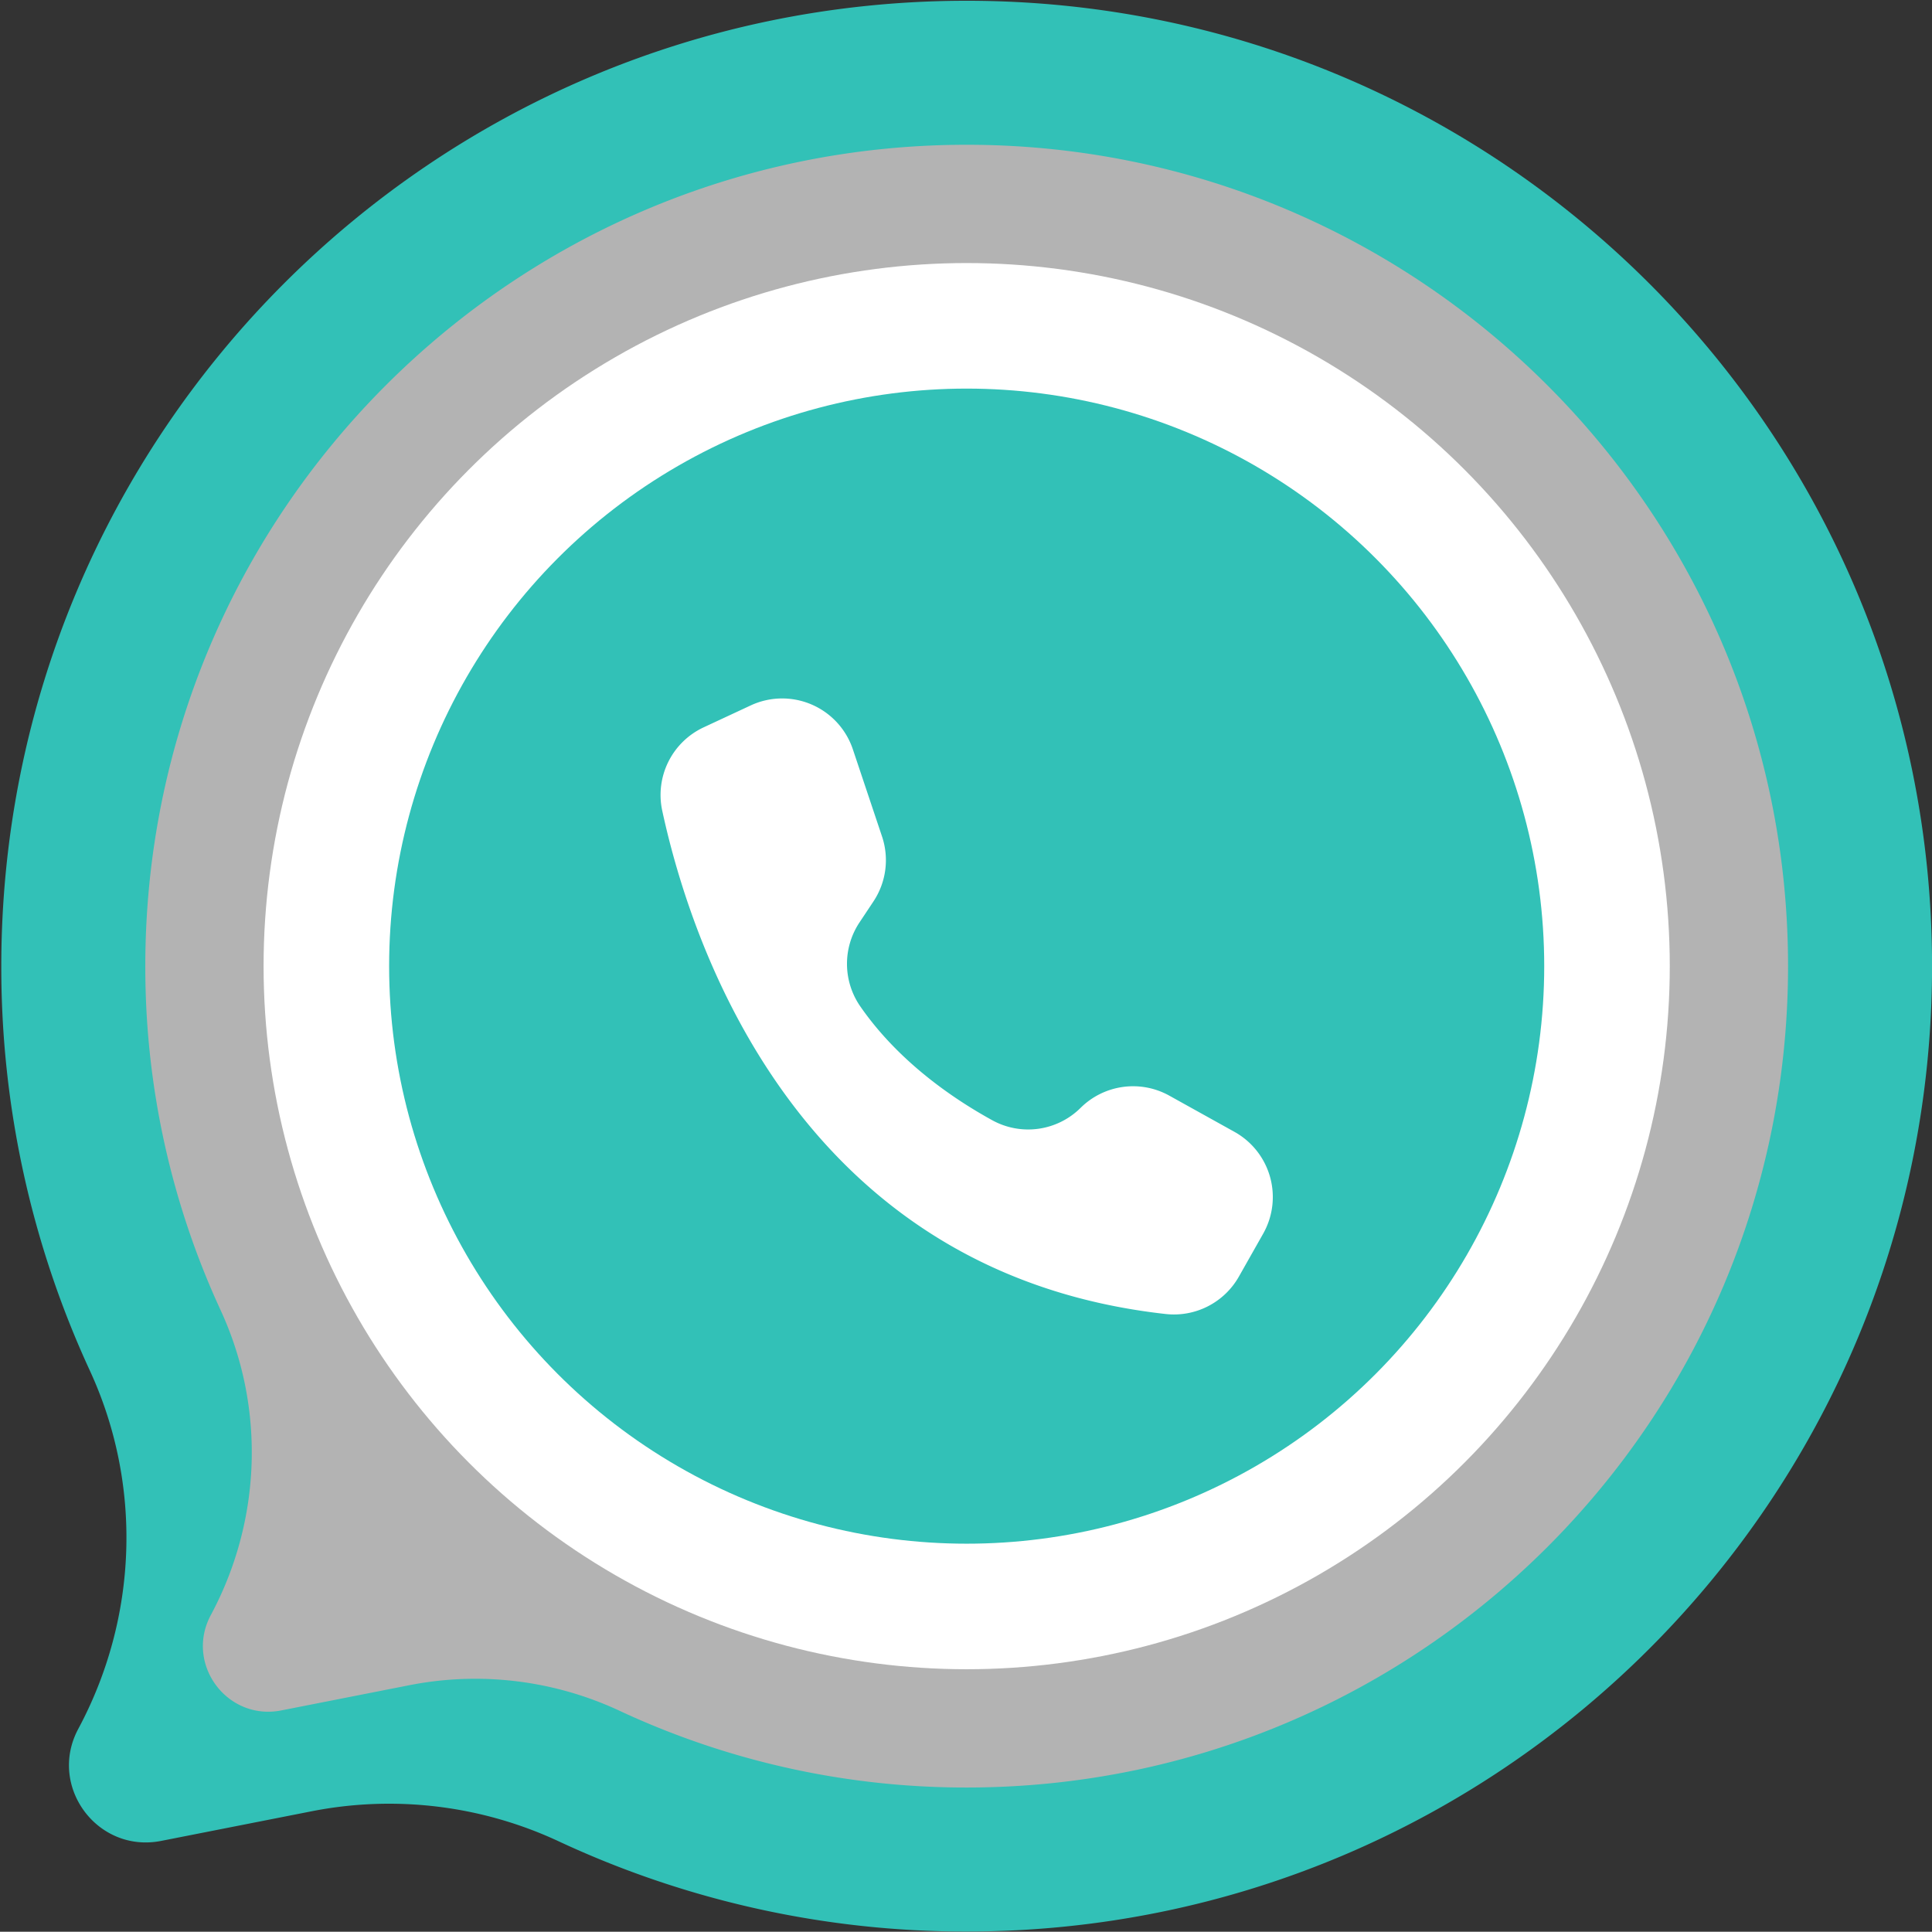
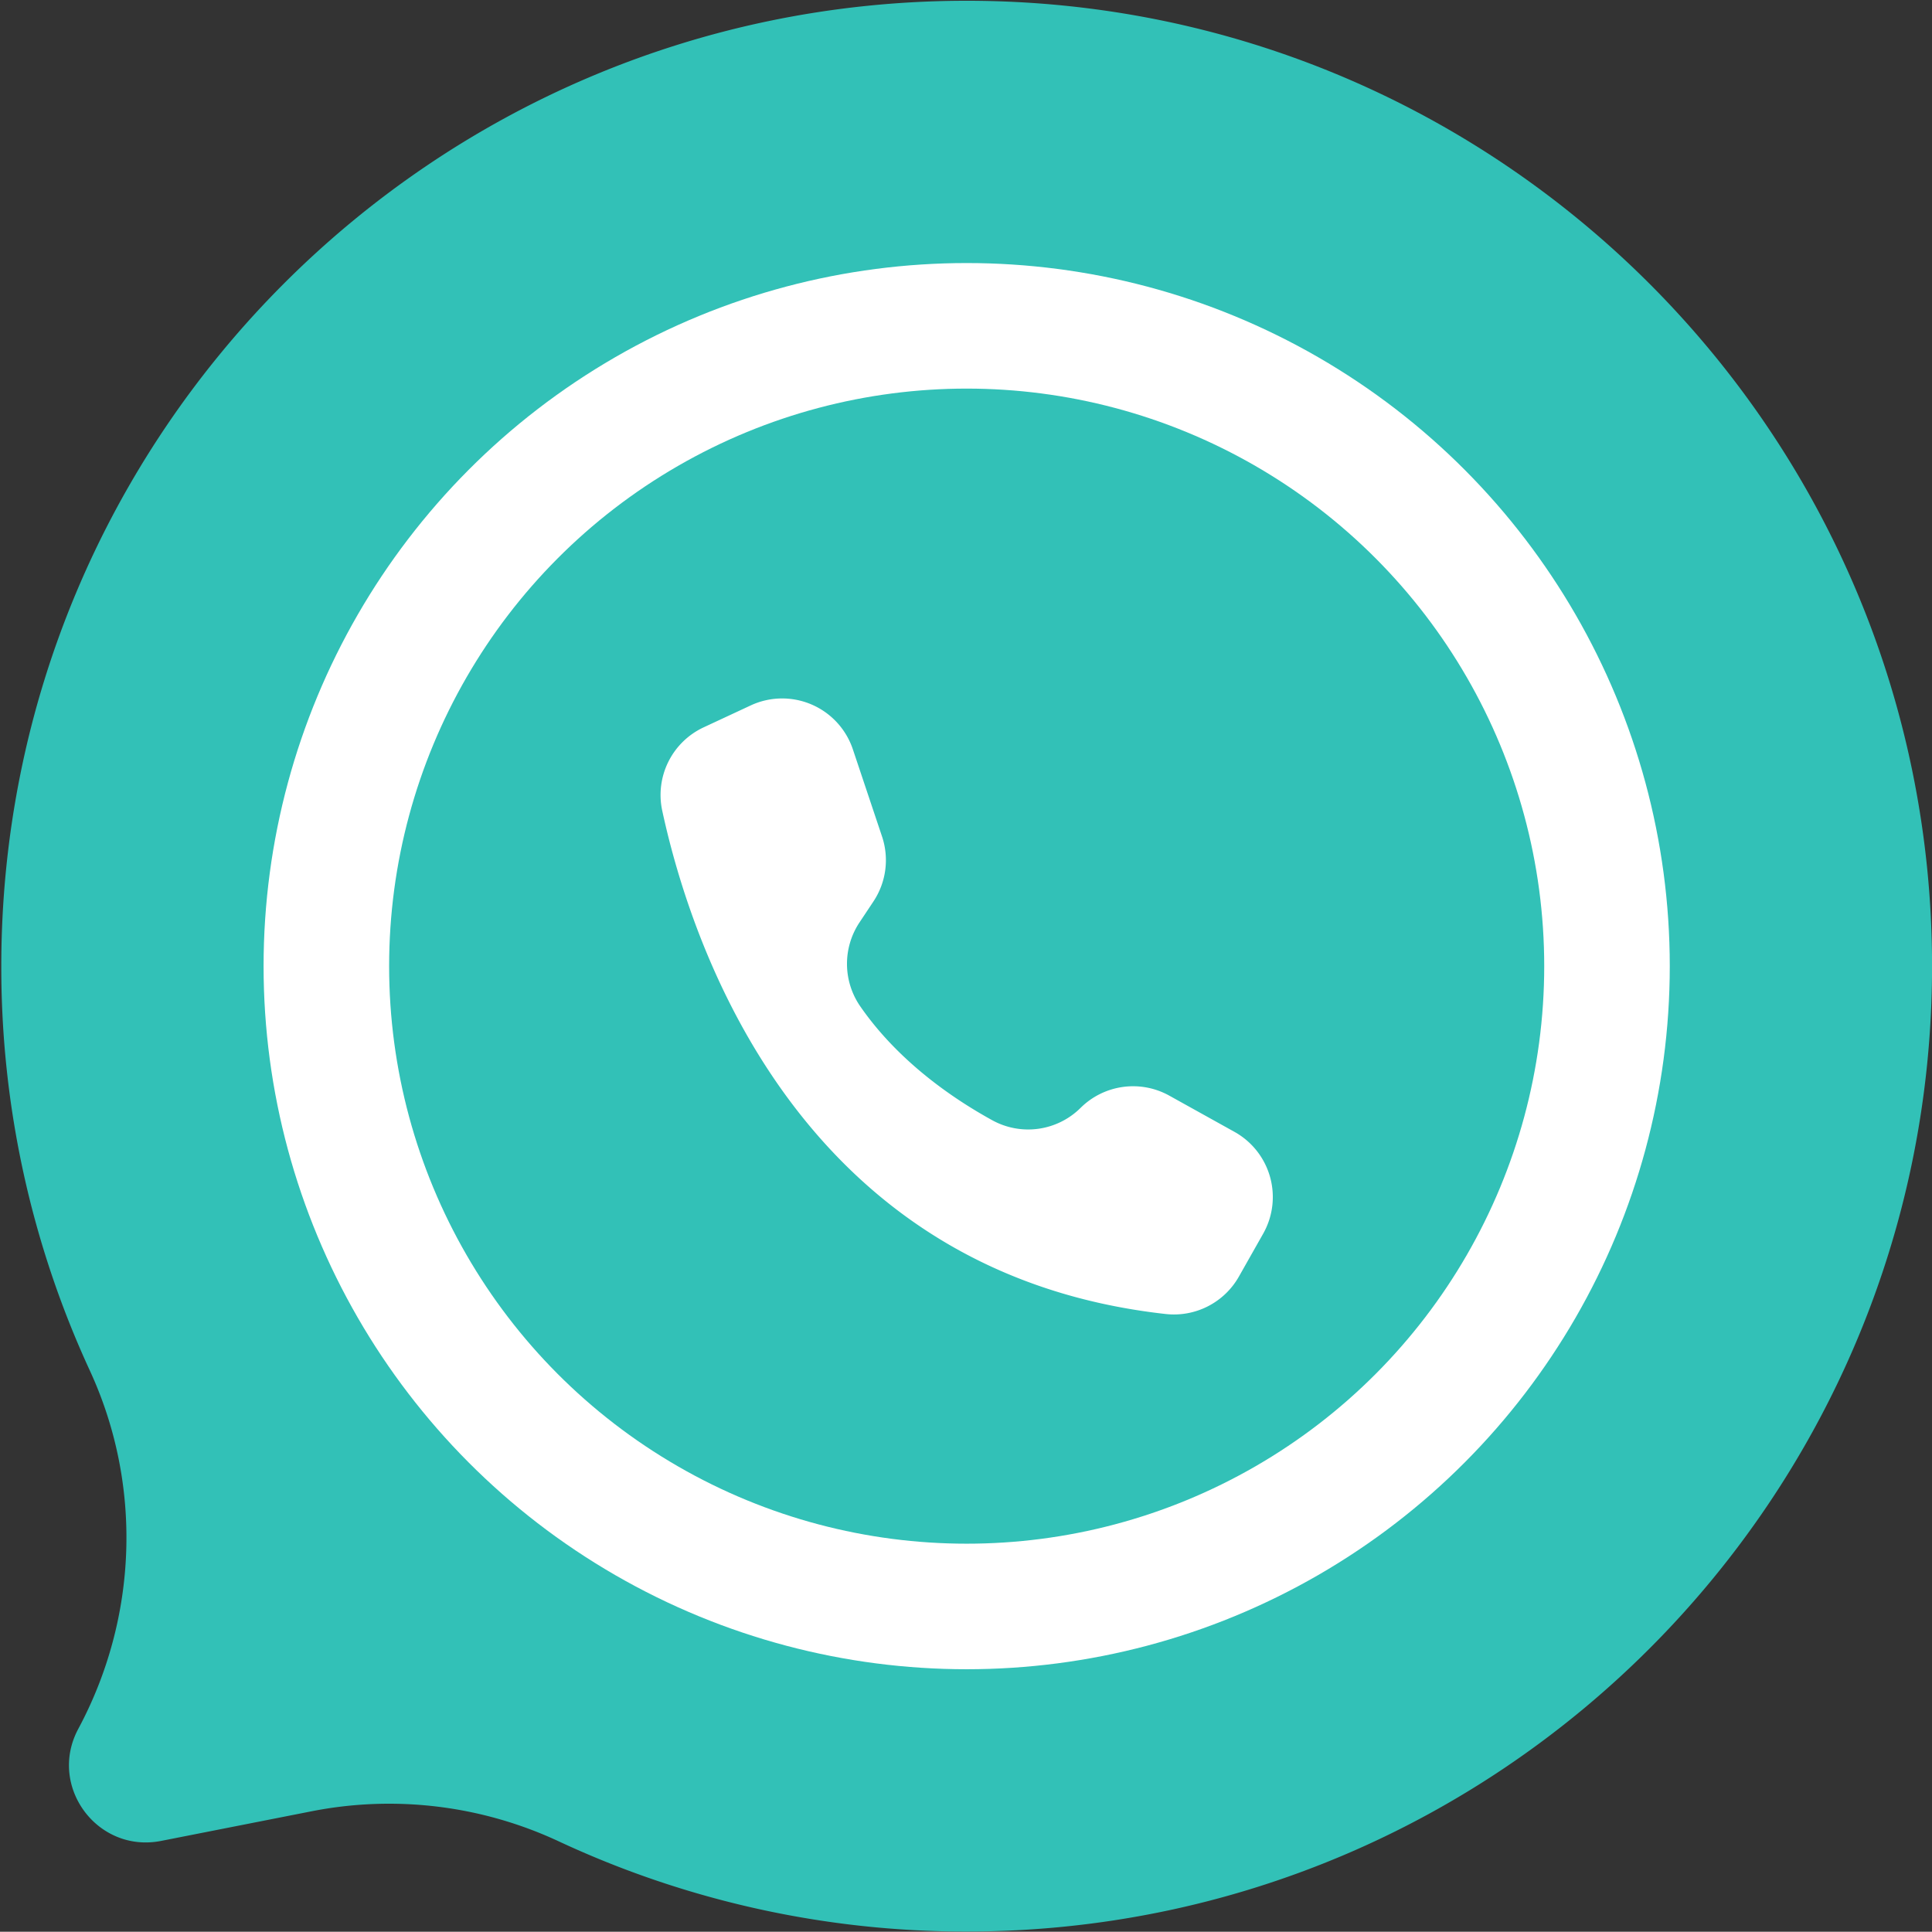
<svg xmlns="http://www.w3.org/2000/svg" data-name="Layer 1" fill="#000000" height="1555.7" preserveAspectRatio="xMidYMid meet" version="1" viewBox="222.2 222.0 1555.9 1555.7" width="1555.9" zoomAndPan="magnify">
  <rect x="222.2" y="222.0" width="1555.9" height="1555.7" fill="#333333" stroke="none" />
  <g id="change1_1">
    <path d="M1778.143,1000.065c0,429.367-348.081,777.448-777.448,777.448a774.518,774.518,0,0,1-328.345-72.535,323.034,323.034,0,0,0-199-24.337l-121.373,23.9c-51.426,10.126-91.484-44.086-66.713-90.272h0c47.991-89.464,51.824-196.4,9.254-288.569a774.465,774.465,0,0,1-71.272-323.763c-1.012-429.759,346.535-778.694,776.292-779.317C1429.439,222,1778.143,570.314,1778.143,1000.065Z" fill="#32c1b7" />
  </g>
  <g id="change2_1">
-     <path d="M1662.172,1000.065c0,365.32-296.158,661.478-661.477,661.478a658.989,658.989,0,0,1-279.366-61.716,274.847,274.847,0,0,0-169.312-20.706l-103.269,20.333c-43.754,8.615-77.837-37.509-56.761-76.807h0c40.832-76.118,44.094-167.106,7.873-245.523a658.94,658.94,0,0,1-60.64-275.468C338.359,636,634.063,339.119,999.714,338.589,1365.484,338.058,1662.172,634.419,1662.172,1000.065Z" fill="#b3b3b3" />
-   </g>
+     </g>
  <g id="change3_1">
    <circle cx="1000.695" cy="1000.065" fill="#ffffff" r="566.227" />
  </g>
  <g id="change1_2">
    <circle cx="1000.695" cy="1000.065" fill="#32c1b7" r="465.115" />
  </g>
  <g id="change3_2">
    <path d="M932.536,895.673h0l-23.5-70.207a60.034,60.034,0,0,0-82.284-35.361l-37.912,17.664a60.079,60.079,0,0,0-33.3,67.2c23.727,109.734,110.947,372.487,405.435,405.244a60.074,60.074,0,0,0,58.921-30.1l19.546-34.539a60.036,60.036,0,0,0-22.673-81.819l-.407-.228-52.486-29.173a60.036,60.036,0,0,0-71.427,9.833h0a59.93,59.93,0,0,1-71,10.065c-31.91-17.531-75.661-47.435-106.32-91.613a60.216,60.216,0,0,1-.8-67.706L925.6,947.972a60.039,60.039,0,0,0,6.939-52.3h0Z" fill="#ffffff" />
  </g>
</svg>